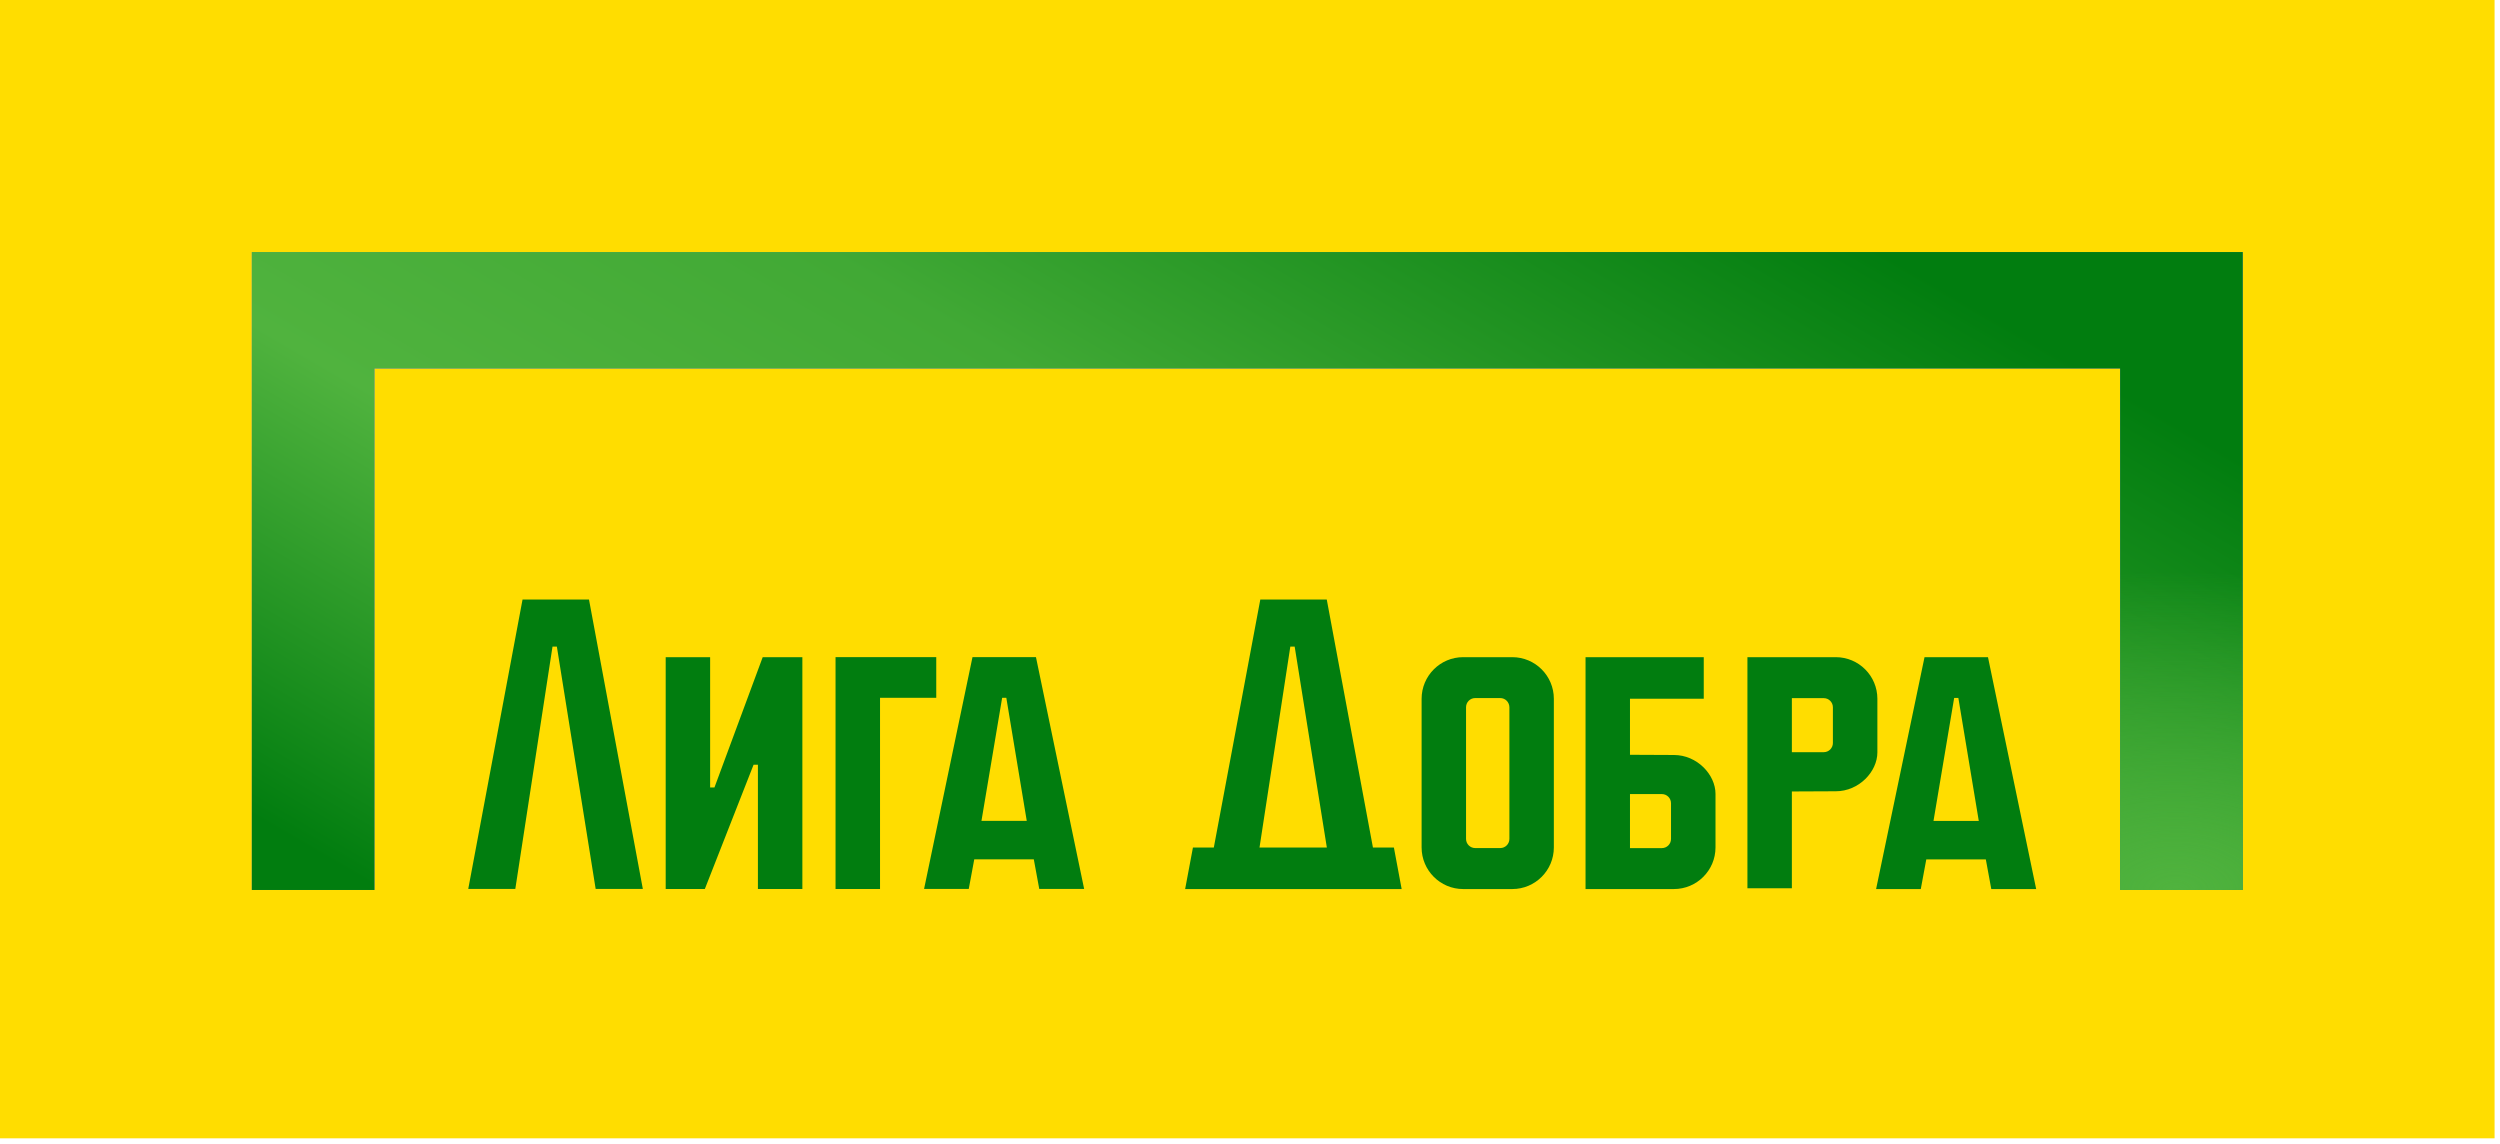
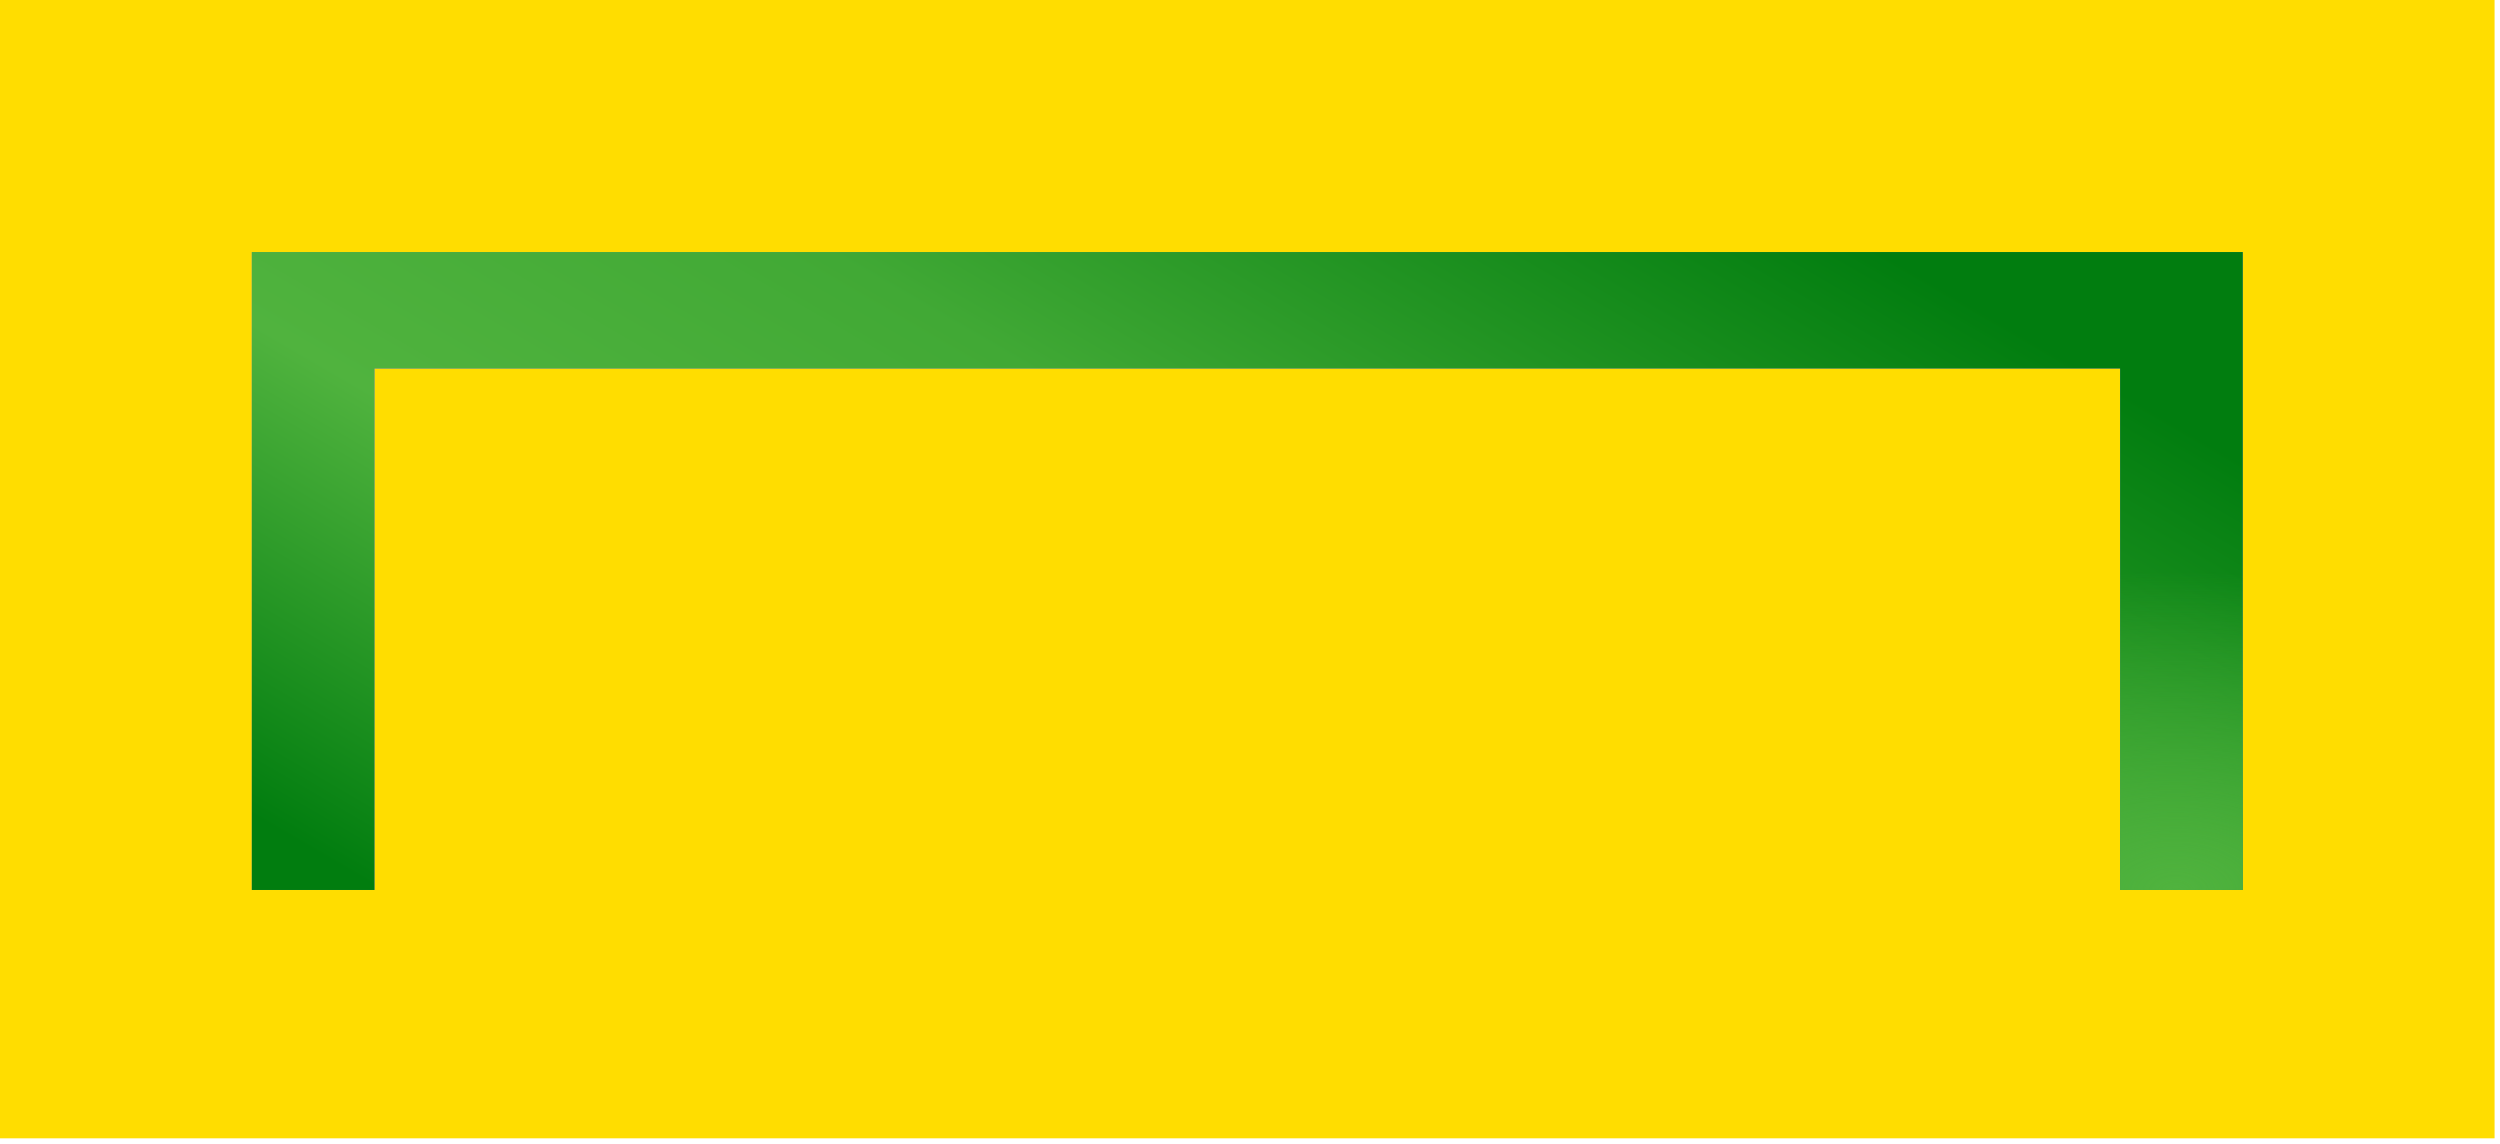
<svg xmlns="http://www.w3.org/2000/svg" width="271" height="124" viewBox="0 0 271 124" fill="none">
  <rect width="270.412" height="123.394" fill="#FFDD00" />
  <path d="M27.298 27.322V96.474H40.592V39.945H229.821V96.474H243.116V27.322H27.298Z" fill="#9682E1" />
  <path d="M27.298 27.322V96.473H40.592V39.944H229.821V96.473H243.116V27.322H27.298Z" fill="url(#paint0_linear_28_1353)" />
  <path d="M27.298 27.322V96.473H40.592V39.944H229.821V96.473H243.116V27.322H27.298Z" fill="url(#paint1_radial_28_1353)" />
-   <path d="M82.677 71.237H86.976V96.369H82.158V82.897H81.687L76.403 96.369H72.161V71.237H76.978V85.358H77.449L82.677 71.237ZM56.644 64.987L50.758 96.364H55.859L59.892 70.089H60.363L64.57 96.364H69.684L63.846 64.987H56.644ZM112.298 71.232L117.522 96.364H112.656L112.063 93.148H105.61L105.013 96.364H100.169L105.418 71.232H112.298ZM111.3 88.98L109.085 75.644H108.632L106.391 88.98H111.3ZM101.494 71.232H90.573V96.369H95.395V75.644H101.49V71.232H101.494ZM185.96 86.057V91.861C185.96 94.352 183.937 96.373 181.451 96.373H171.873V71.241H184.687V75.745H176.69V81.819L181.451 81.841C183.963 81.841 185.96 83.966 185.96 86.057ZM181.138 87.069C181.138 86.523 180.693 86.078 180.148 86.078H176.69V91.935H180.148C180.693 91.935 181.138 91.49 181.138 90.944V87.069ZM203.508 81.557C203.508 83.648 201.512 85.773 199 85.773L194.239 85.795V96.286H189.421V71.237H199C201.485 71.237 203.508 73.257 203.508 75.749V81.553V81.557ZM198.686 76.67C198.686 76.124 198.242 75.679 197.697 75.679H194.239V81.536H197.697C198.242 81.536 198.686 81.091 198.686 80.545V76.674V76.67ZM168.437 75.749V91.861C168.437 94.352 166.418 96.373 163.933 96.373H158.605C156.12 96.373 154.102 94.348 154.102 91.861V75.749C154.102 73.262 156.12 71.237 158.605 71.237H163.933C166.418 71.237 168.437 73.257 168.437 75.749ZM163.619 76.678C163.619 76.12 163.175 75.67 162.63 75.67H159.909C159.364 75.67 158.919 76.116 158.919 76.661V90.94C158.919 91.485 159.364 91.93 159.909 91.93H162.63C163.175 91.93 163.619 91.485 163.619 90.94V76.678ZM220.721 96.373H215.856L215.263 93.157H208.81L208.213 96.373H203.369L208.618 71.241H215.498L220.721 96.373ZM214.5 88.989L212.285 75.653H211.832L209.591 88.989H214.5ZM151.098 91.869L151.939 96.373H128.469L129.315 91.869H131.578L136.618 64.987H143.821L148.826 91.869H151.093H151.098ZM136.527 91.869H143.83L140.342 70.089H139.871L136.531 91.869H136.527Z" fill="#017D0F" />
  <defs>
    <linearGradient id="paint0_linear_28_1353" x1="135.207" y1="151.284" x2="218.885" y2="7.617" gradientUnits="userSpaceOnUse">
      <stop stop-color="#017D0F" />
      <stop offset="0.278" stop-color="#50B33E" />
      <stop offset="0.506" stop-color="#41A935" />
      <stop offset="0.853" stop-color="#017D0F" />
    </linearGradient>
    <radialGradient id="paint1_radial_28_1353" cx="0" cy="0" r="1" gradientUnits="userSpaceOnUse" gradientTransform="translate(235.766 96.473) rotate(-90) scale(34.576 59.153)">
      <stop stop-color="#50B33E" />
      <stop offset="1" stop-color="#50B33E" stop-opacity="0" />
    </radialGradient>
  </defs>
</svg>